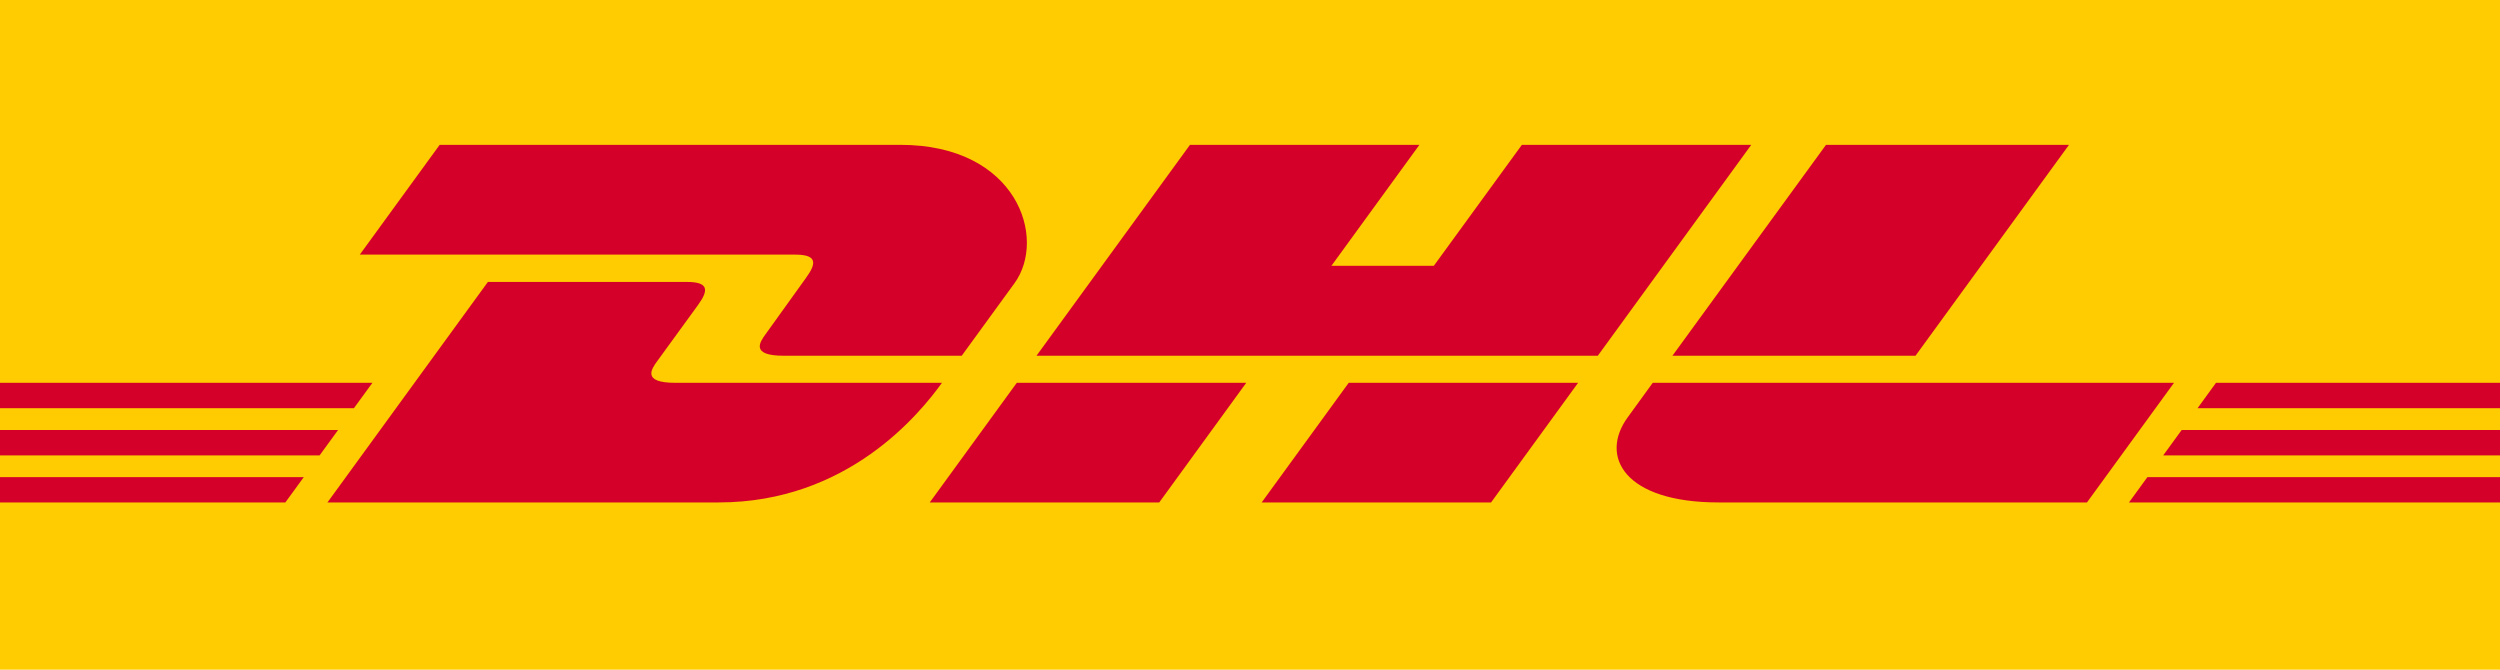
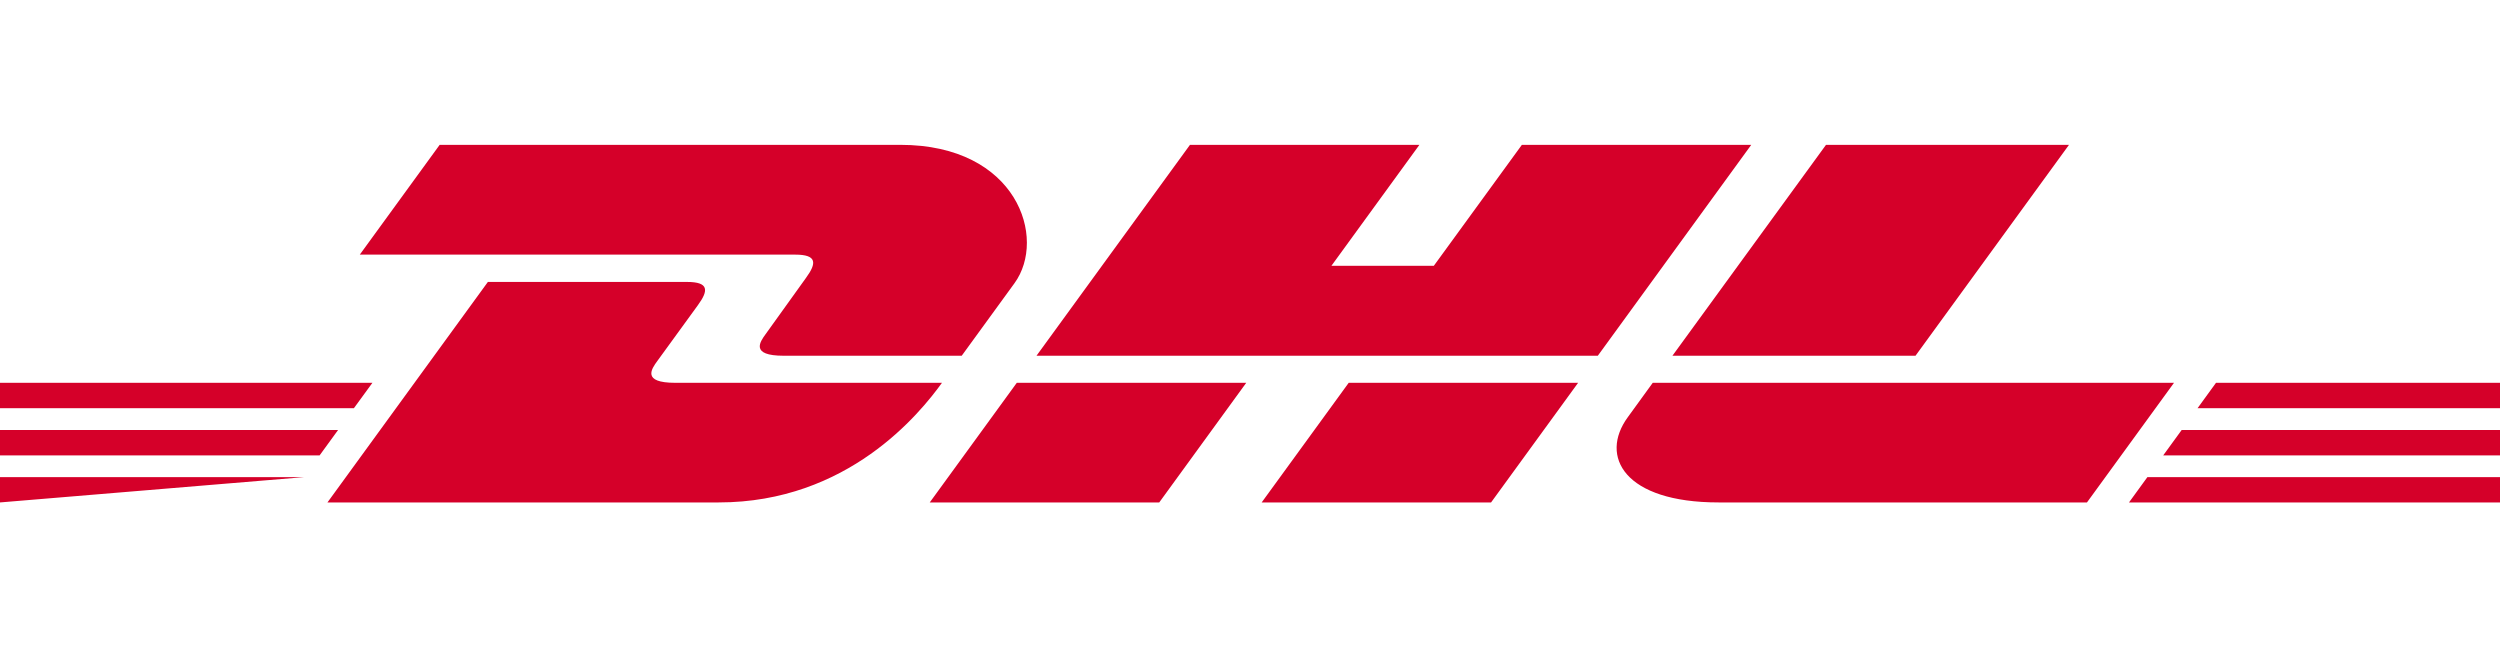
<svg xmlns="http://www.w3.org/2000/svg" width="112" height="30" viewBox="0 0 112 30" fill="none">
-   <rect width="112" height="30" fill="#FECC00" />
  <g clip-path="url(#clip0_310_753)">
-     <path d="M0 27V2H112V27H0Z" fill="#FECC00" />
-     <path d="M36.111 12.446C35.622 13.116 34.803 14.281 34.305 14.962C34.052 15.308 33.595 15.937 35.109 15.937C36.712 15.937 43.085 15.937 43.085 15.937C43.085 15.937 44.37 14.168 45.448 12.689C46.914 10.676 45.575 6.489 40.334 6.489C35.644 6.489 19.697 6.489 19.697 6.489L16.119 11.407C16.119 11.407 34.669 11.407 35.621 11.407C36.606 11.407 36.592 11.786 36.111 12.446ZM30.252 17.15C28.737 17.15 29.194 16.52 29.447 16.174C29.946 15.493 30.778 14.34 31.267 13.67C31.749 13.01 31.762 12.631 30.776 12.631C29.825 12.631 21.857 12.631 21.857 12.631L14.67 22.509C14.67 22.509 27.506 22.509 32.196 22.509C37.984 22.509 41.207 18.527 42.2 17.15C42.2 17.15 31.854 17.15 30.252 17.15ZM41.653 22.509H51.934L55.832 17.149L45.552 17.15C45.549 17.15 41.653 22.509 41.653 22.509ZM68.18 6.489L64.236 11.907H59.648L63.589 6.489H53.311L46.435 15.937H71.582L78.456 6.489H68.18ZM56.523 22.509H66.8L70.699 17.15H60.422C60.418 17.15 56.523 22.509 56.523 22.509ZM0 19.264V20.402H14.318L15.146 19.264H0ZM16.684 17.15H0V18.287H15.855L16.684 17.15ZM0 22.509H12.784L13.608 21.377H0V22.509ZM96.912 20.401H112V19.263H97.74L96.912 20.401ZM95.379 22.509H112V21.377H96.202L95.379 22.509ZM99.277 17.15L98.45 18.288H112V17.15H99.277ZM85.815 15.937L92.691 6.489H81.805C81.801 6.489 74.925 15.937 74.925 15.937H85.815ZM74.043 17.15C74.043 17.15 73.292 18.188 72.927 18.688C71.636 20.452 72.778 22.509 76.99 22.509C81.856 22.509 93.496 22.509 93.496 22.509L97.395 17.15L74.043 17.15Z" fill="#D50029" />
+     <path d="M36.111 12.446C35.622 13.116 34.803 14.281 34.305 14.962C34.052 15.308 33.595 15.937 35.109 15.937C36.712 15.937 43.085 15.937 43.085 15.937C43.085 15.937 44.37 14.168 45.448 12.689C46.914 10.676 45.575 6.489 40.334 6.489C35.644 6.489 19.697 6.489 19.697 6.489L16.119 11.407C16.119 11.407 34.669 11.407 35.621 11.407C36.606 11.407 36.592 11.786 36.111 12.446ZM30.252 17.15C28.737 17.15 29.194 16.52 29.447 16.174C29.946 15.493 30.778 14.34 31.267 13.67C31.749 13.01 31.762 12.631 30.776 12.631C29.825 12.631 21.857 12.631 21.857 12.631L14.67 22.509C14.67 22.509 27.506 22.509 32.196 22.509C37.984 22.509 41.207 18.527 42.2 17.15C42.2 17.15 31.854 17.15 30.252 17.15ZM41.653 22.509H51.934L55.832 17.149L45.552 17.15C45.549 17.15 41.653 22.509 41.653 22.509ZM68.18 6.489L64.236 11.907H59.648L63.589 6.489H53.311L46.435 15.937H71.582L78.456 6.489H68.18ZM56.523 22.509H66.8L70.699 17.15H60.422C60.418 17.15 56.523 22.509 56.523 22.509ZM0 19.264V20.402H14.318L15.146 19.264H0ZM16.684 17.15H0V18.287H15.855L16.684 17.15ZM0 22.509L13.608 21.377H0V22.509ZM96.912 20.401H112V19.263H97.74L96.912 20.401ZM95.379 22.509H112V21.377H96.202L95.379 22.509ZM99.277 17.15L98.45 18.288H112V17.15H99.277ZM85.815 15.937L92.691 6.489H81.805C81.801 6.489 74.925 15.937 74.925 15.937H85.815ZM74.043 17.15C74.043 17.15 73.292 18.188 72.927 18.688C71.636 20.452 72.778 22.509 76.99 22.509C81.856 22.509 93.496 22.509 93.496 22.509L97.395 17.15L74.043 17.15Z" fill="#D50029" />
  </g>
  <defs>
    <clipPath id="clip0_310_753">
      <rect width="112" height="25" fill="white" transform="translate(0 2)" />
    </clipPath>
  </defs>
</svg>